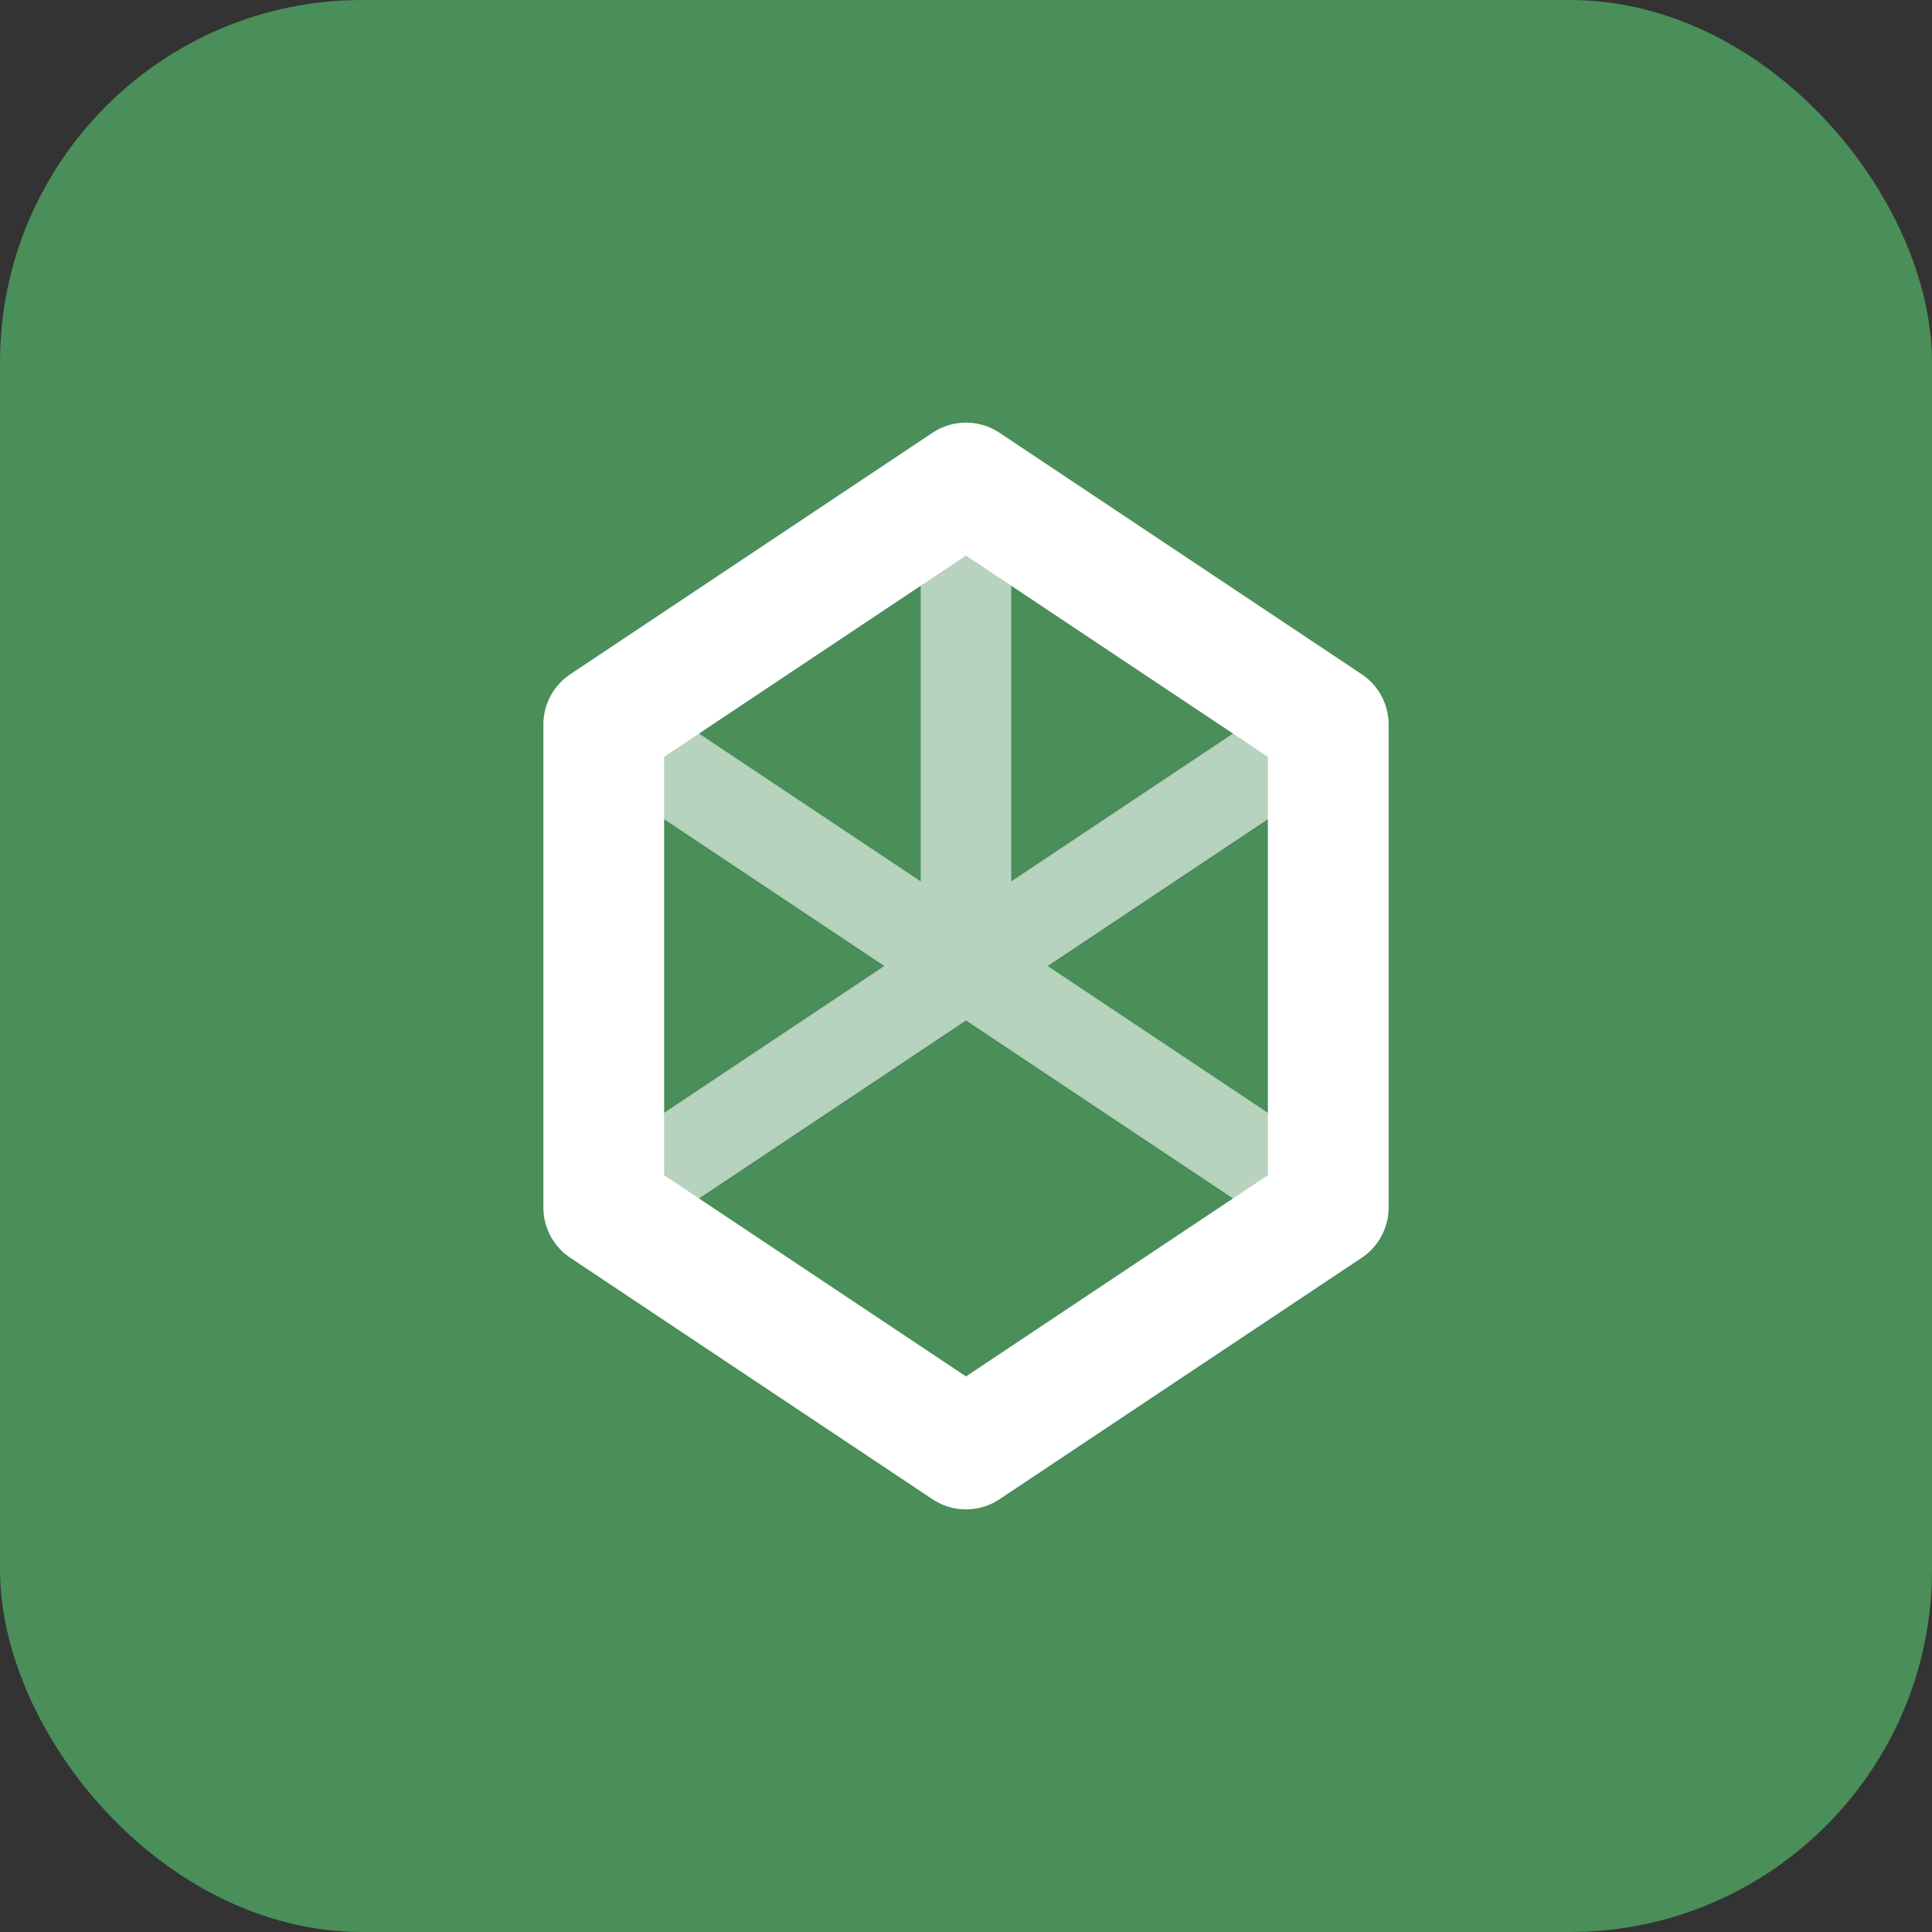
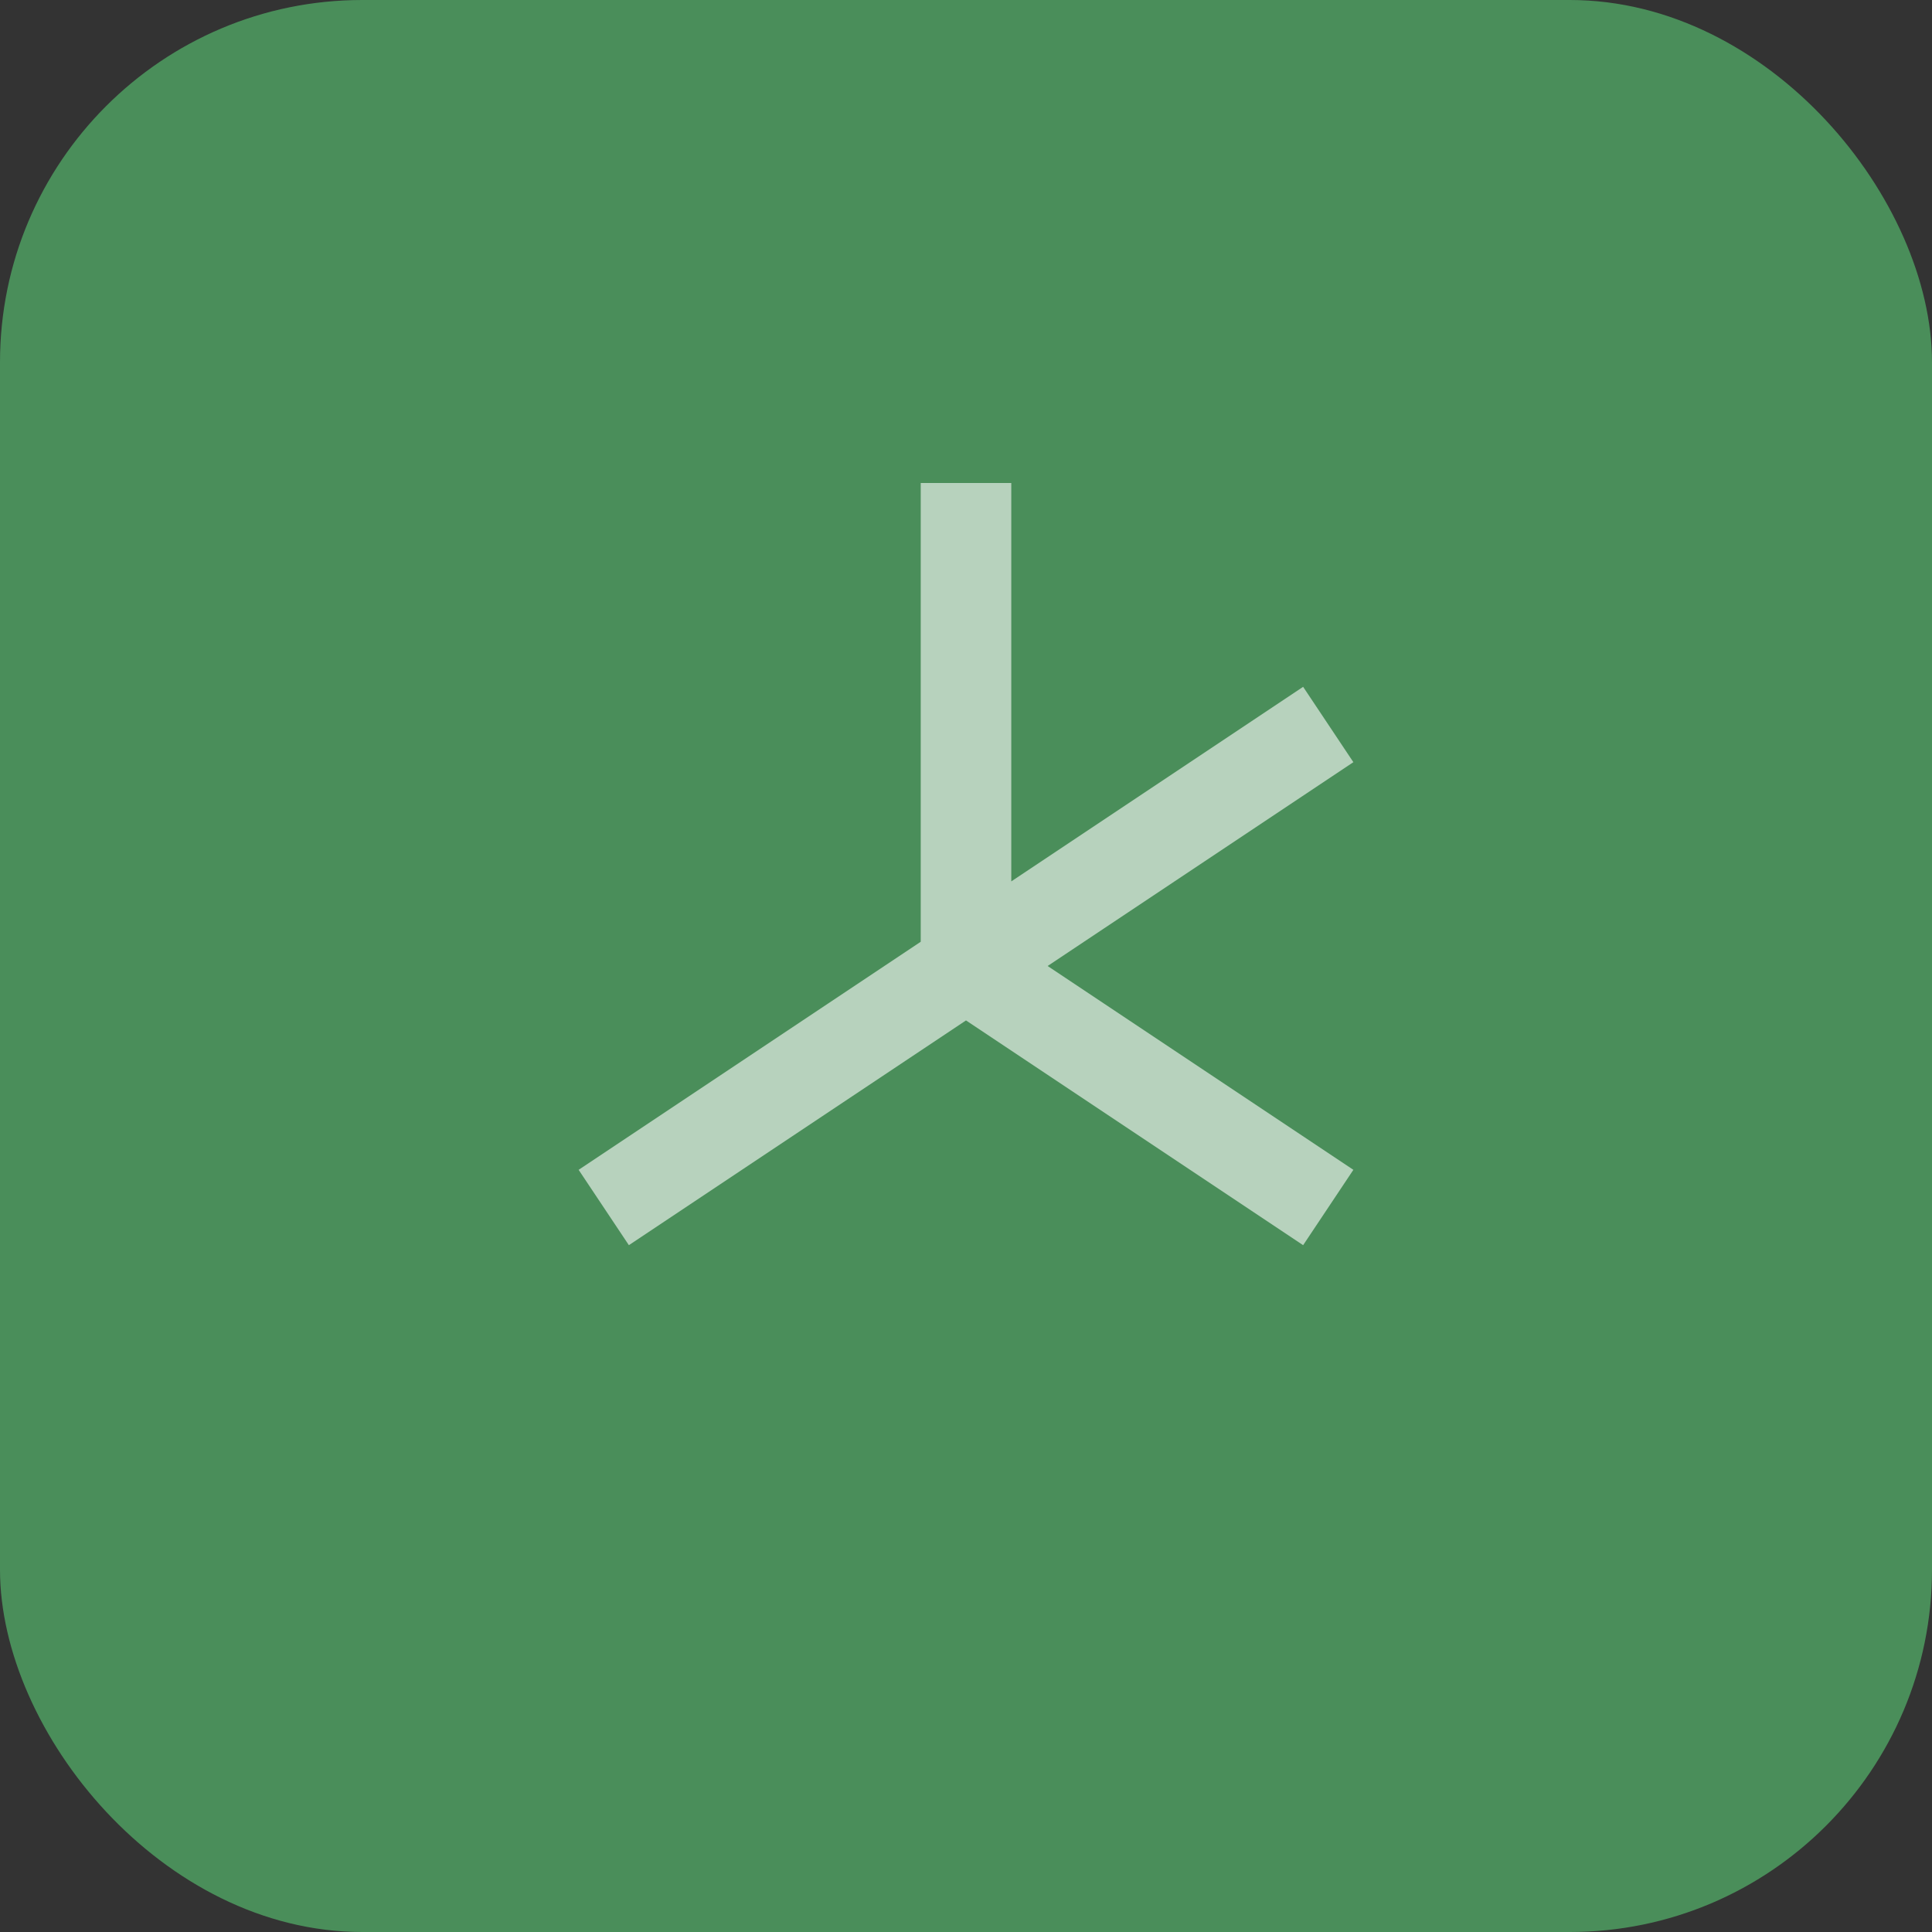
<svg xmlns="http://www.w3.org/2000/svg" width="32" height="32" viewBox="0 0 32 32" fill="none">
  <rect x="0" y="0" width="32" height="32" fill="#333333" stroke="none" />
  <rect width="32" height="32" rx="6" fill="#4A8E5A" />
-   <path d="M16 8L22 12V20L16 24L10 20V12L16 8Z" stroke="white" stroke-width="2" stroke-linecap="round" stroke-linejoin="round" />
-   <path d="M16 8V16M16 16L22 20M16 16L10 20M16 16L22 12M16 16L10 12" stroke="white" stroke-width="1.5" stroke-opacity="0.6" />
+   <path d="M16 8V16M16 16L22 20M16 16L10 20M16 16L22 12M16 16" stroke="white" stroke-width="1.5" stroke-opacity="0.6" />
</svg>